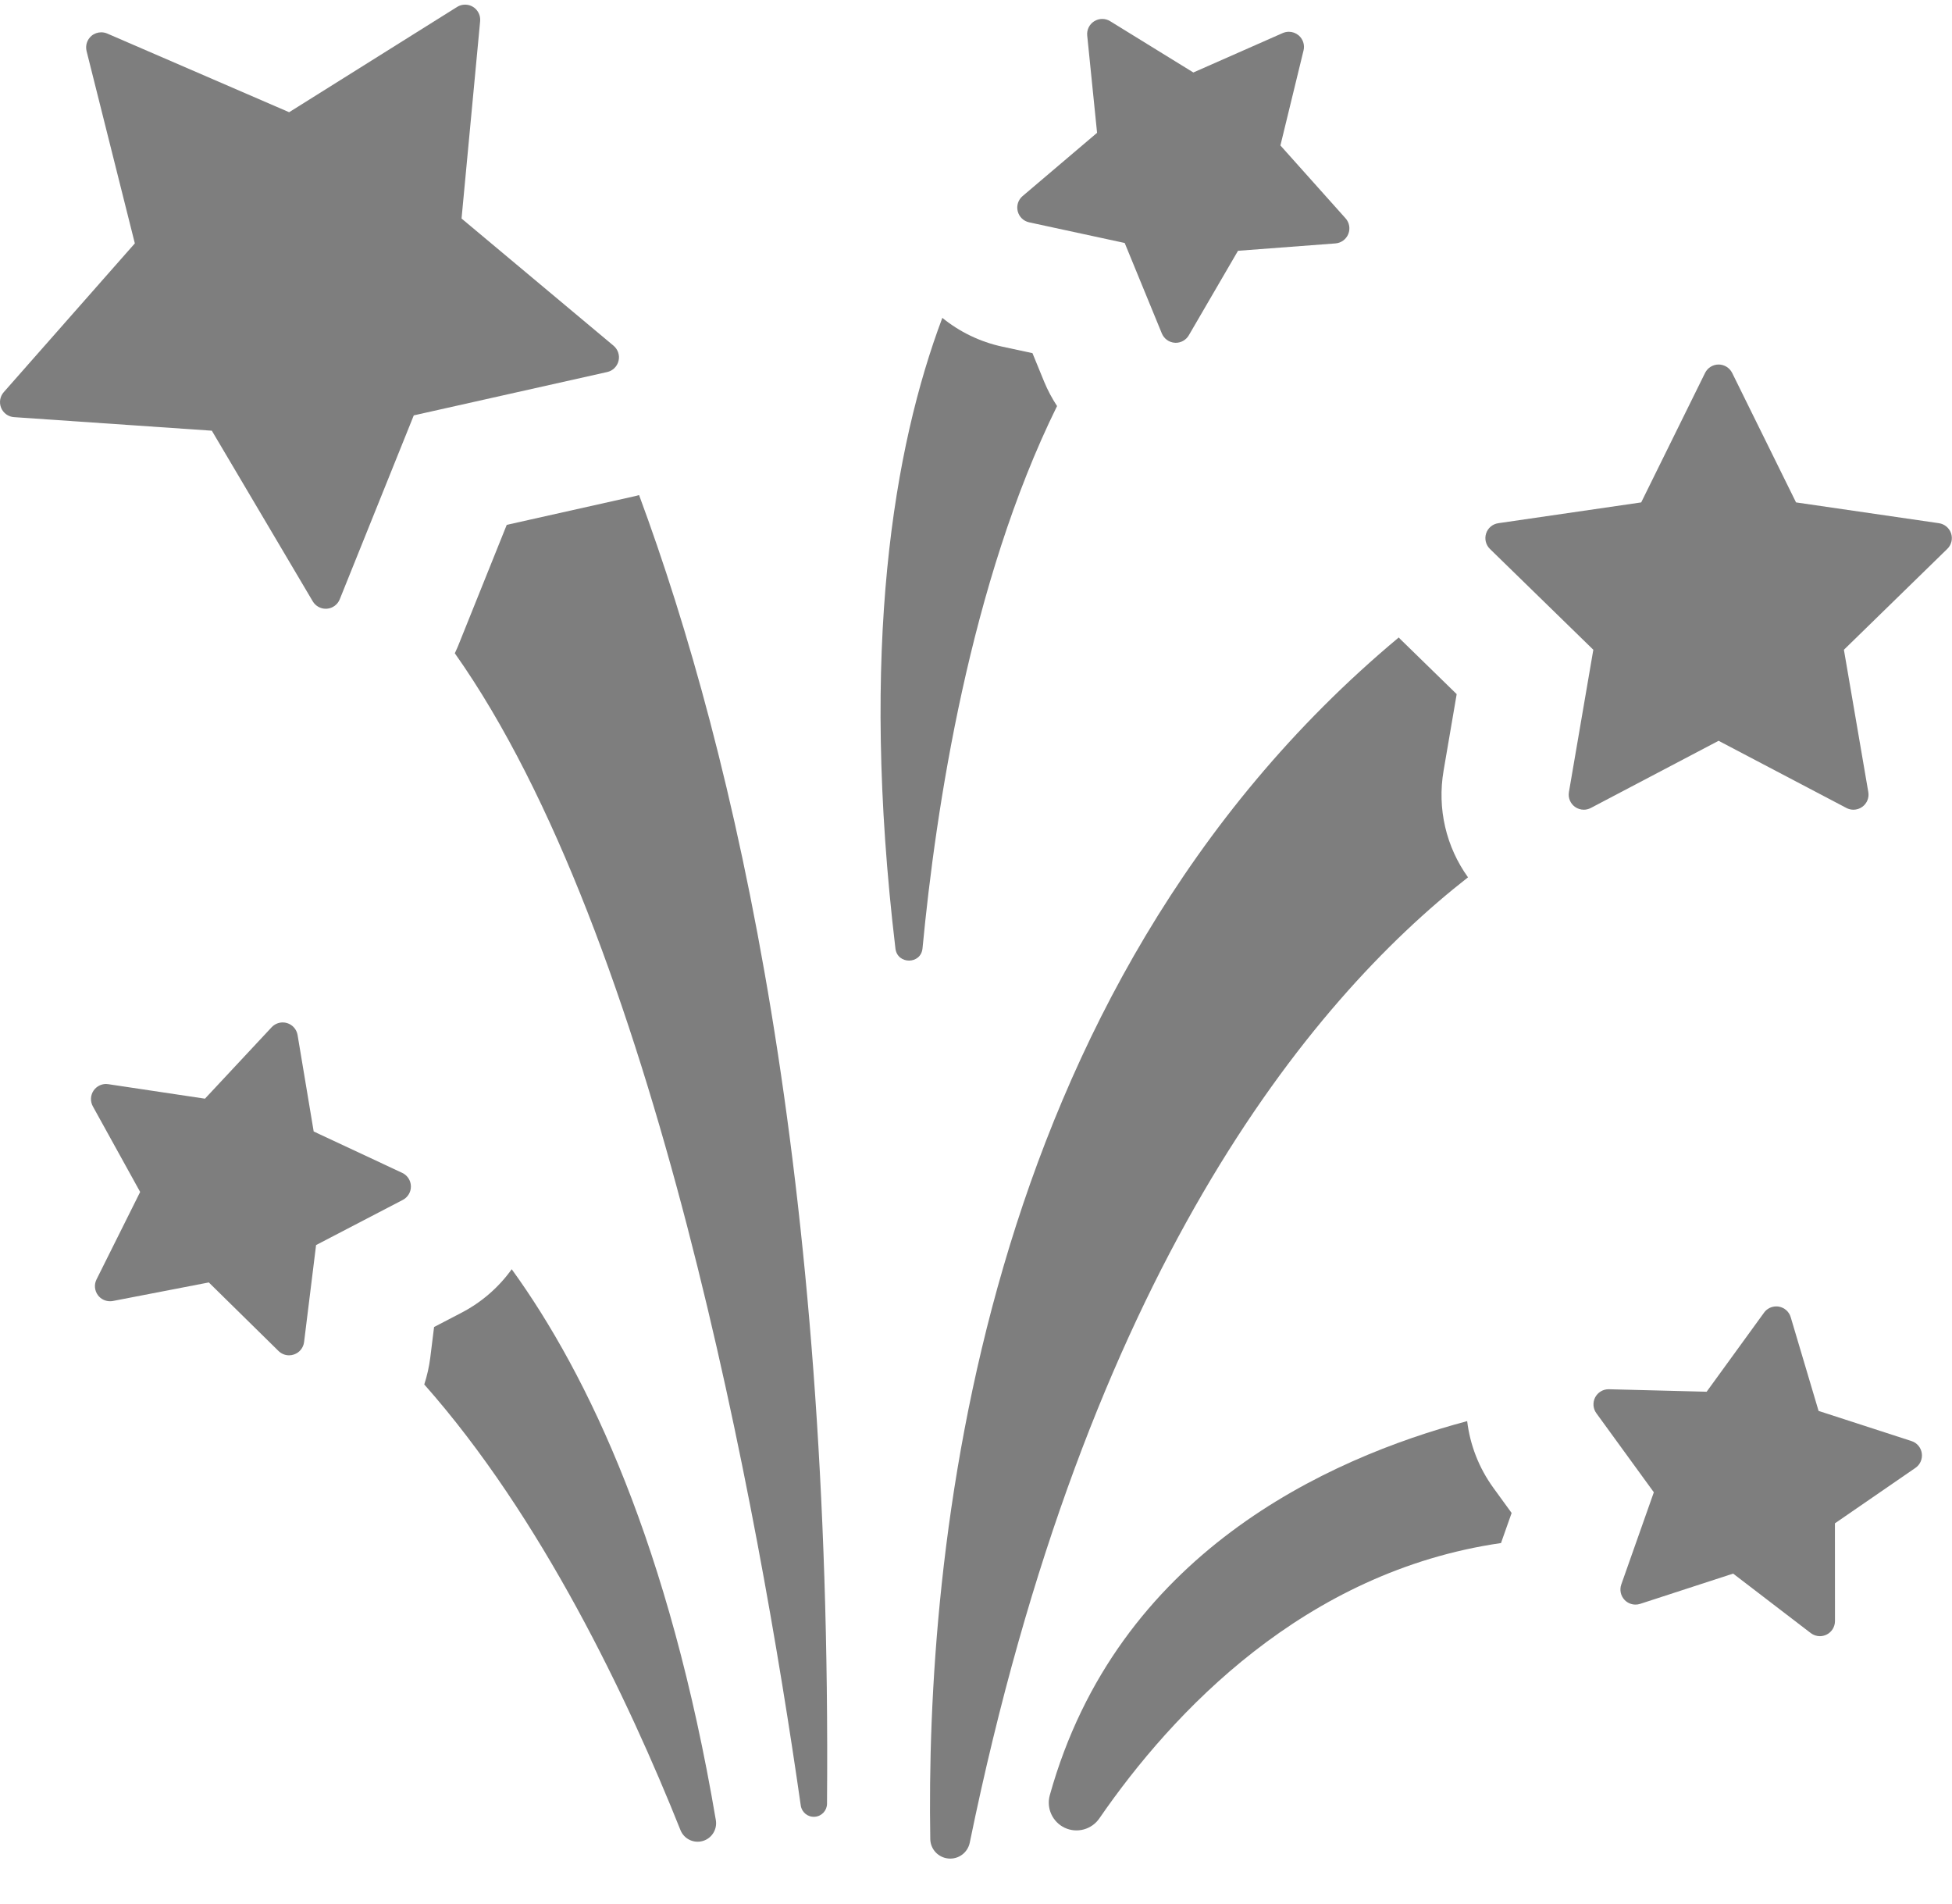
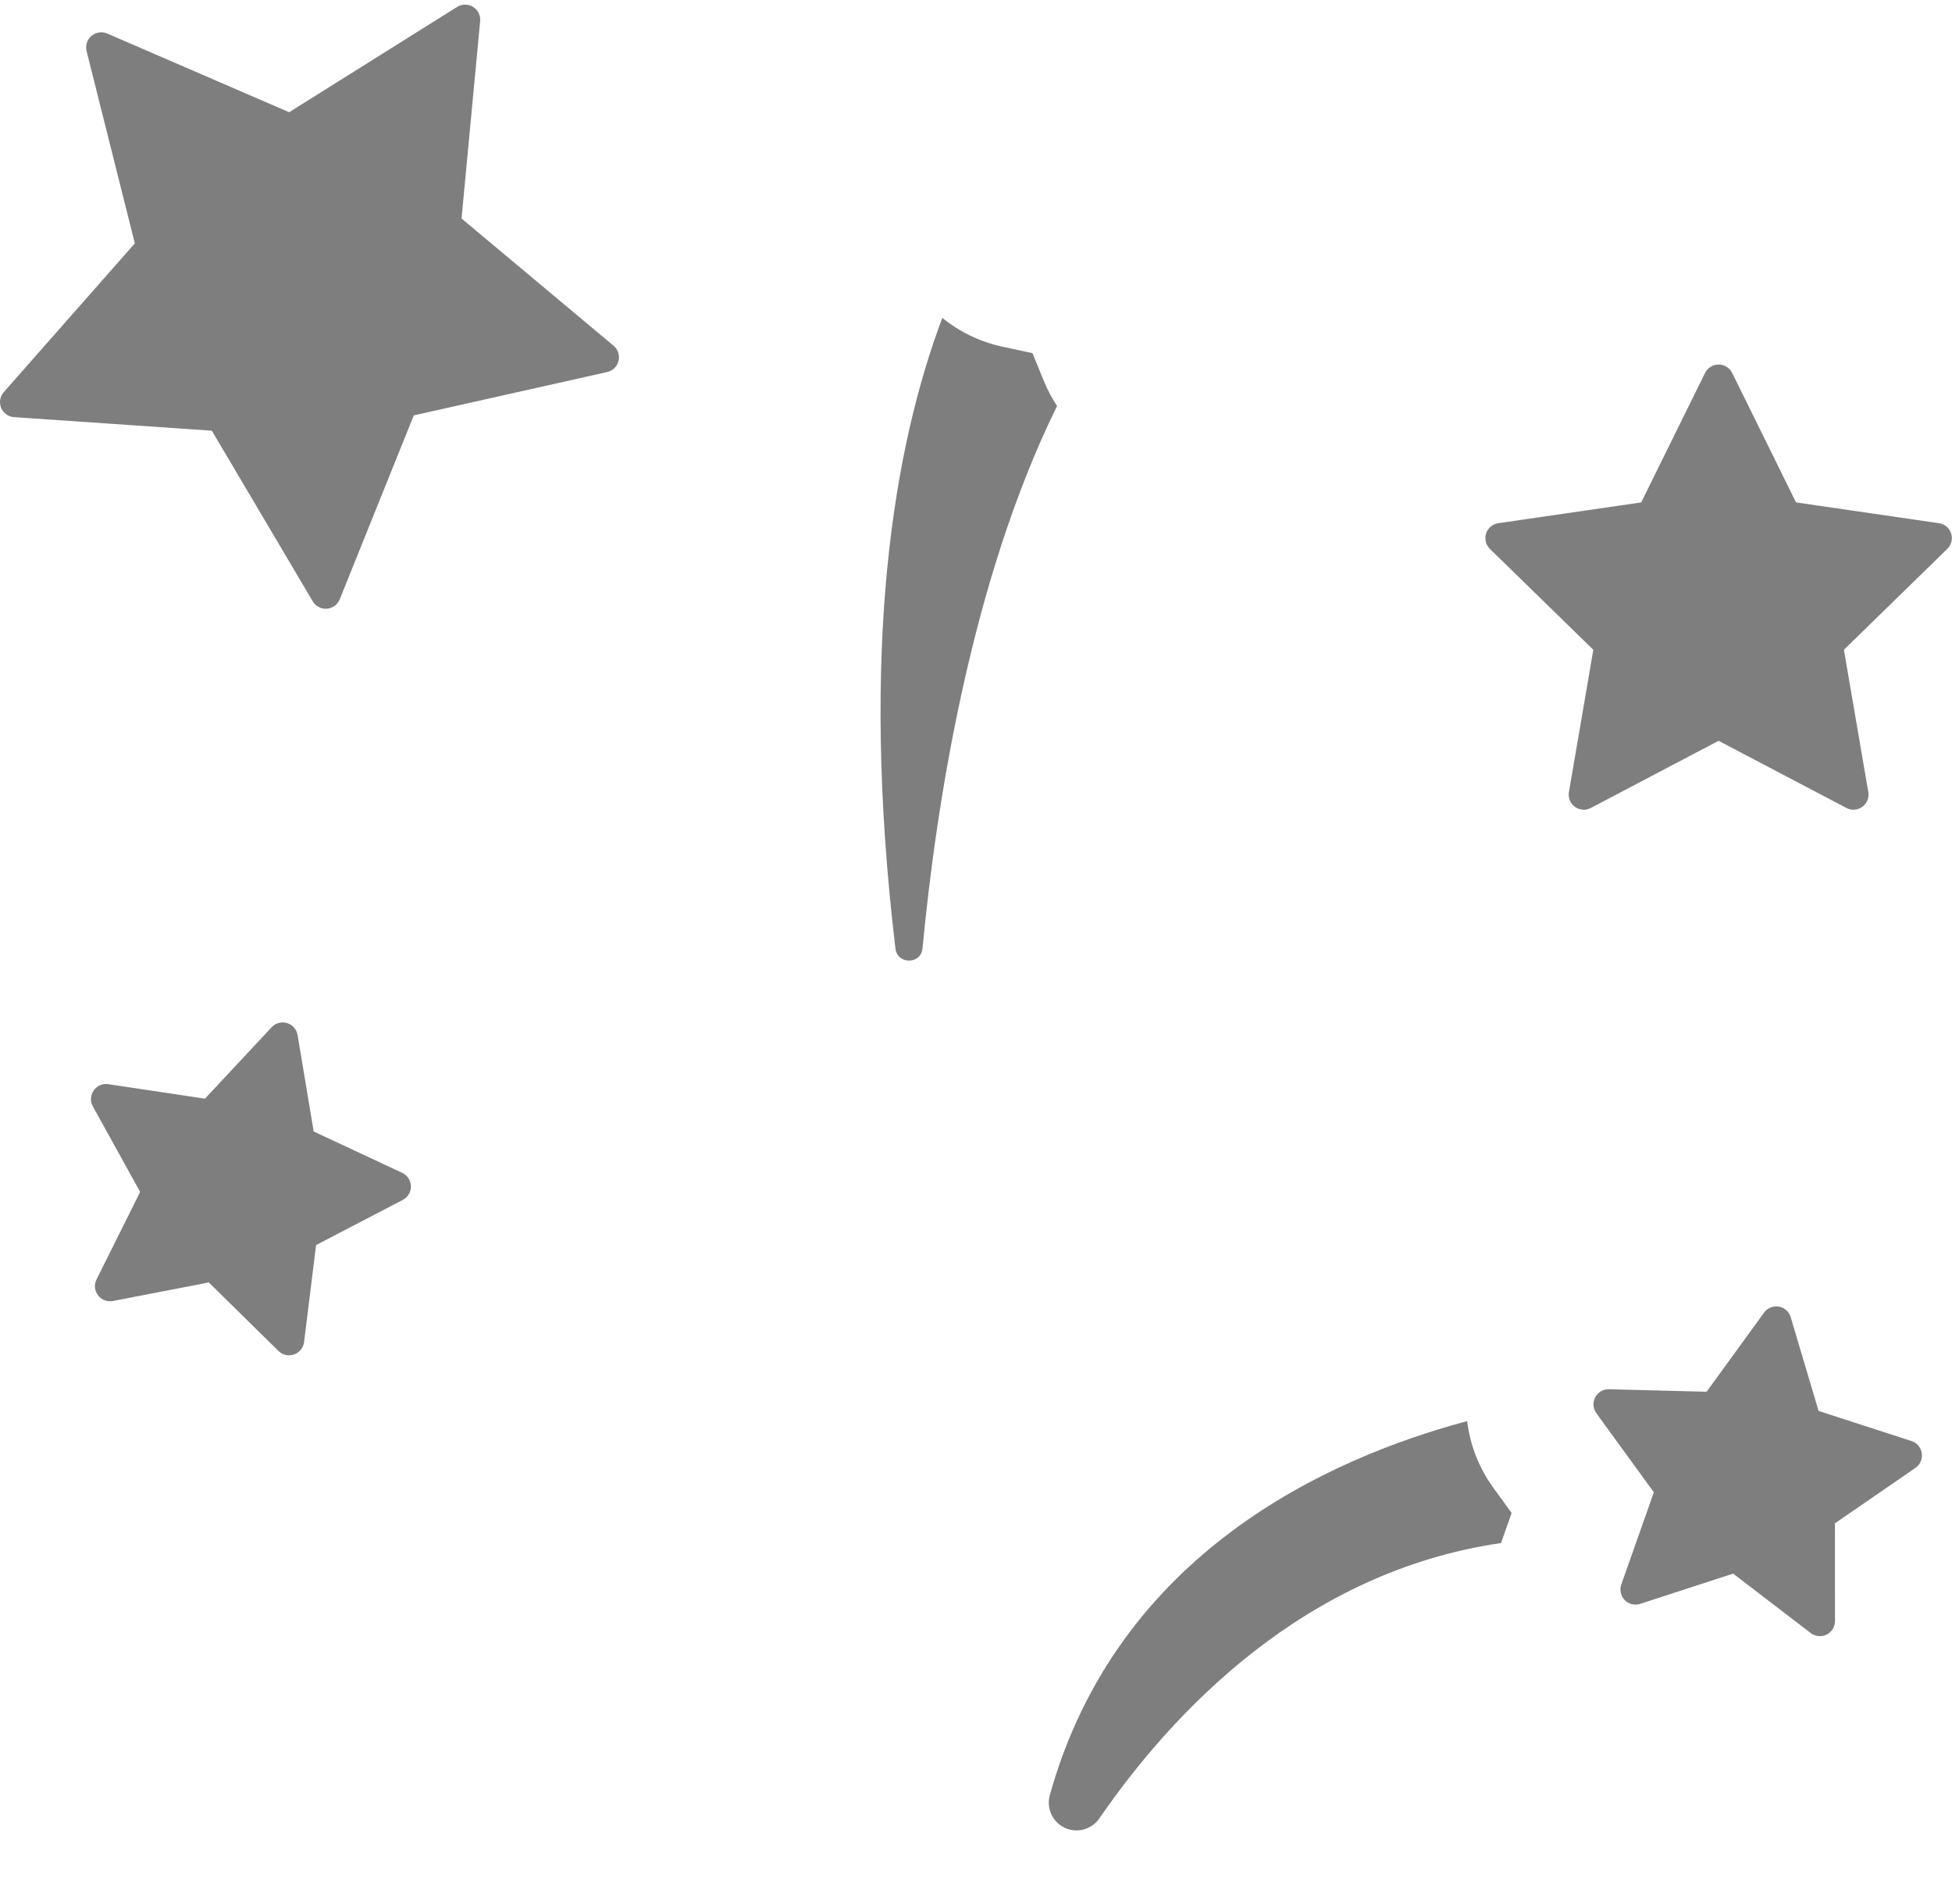
<svg xmlns="http://www.w3.org/2000/svg" width="40px" height="39px" viewBox="0 0 40 39" version="1.1">
  <title>ico-fireworks</title>
  <desc>Created with Sketch.</desc>
  <g id="Page-1" stroke="none" stroke-width="1" fill="none" fill-rule="evenodd">
    <g id="Upper-crust-LP" transform="translate(-613, -2027)" fill="#7E7E7E" fill-rule="nonzero">
      <g id="Group-42" transform="translate(587, 2000)">
        <g id="ico-fireworks" transform="translate(26, 27)">
-           <path d="M30.082,17.974 C29.636,17.353 29.447,16.573 29.582,15.787 L29.85,14.221 L28.713,13.112 C28.695,13.096 28.68,13.078 28.663,13.06 C19.958,20.322 18.968,31.962 19.063,37.677 C19.066,37.885 19.226,38.057 19.434,38.076 C19.641,38.096 19.83,37.956 19.872,37.752 C22.273,26.057 26.814,20.53 30.082,17.974 Z" id="Shape" />
-           <path d="M13.011,10.165 L10.384,10.753 L9.38,13.251 C9.361,13.296 9.341,13.34 9.32,13.384 C13.42,19.184 15.555,31.026 16.409,36.99 C16.429,37.13 16.554,37.231 16.695,37.221 C16.836,37.212 16.946,37.095 16.947,36.954 C17.051,24.088 15.082,15.504 13.096,10.143 C13.068,10.15 13.04,10.159 13.011,10.165 Z" id="Shape" />
          <path d="M30.976,30.997 L30.604,30.485 C30.303,30.071 30.123,29.599 30.065,29.115 C27.2,29.879 22.89,31.834 21.512,36.78 C21.438,37.047 21.568,37.329 21.819,37.447 C22.07,37.564 22.369,37.483 22.527,37.255 C24.029,35.075 26.731,32.197 30.759,31.613 C30.762,31.607 30.763,31.6 30.765,31.594 L30.976,30.997 Z" id="Shape" />
-           <path d="M10.486,26.003 C10.224,26.369 9.875,26.677 9.456,26.895 L8.895,27.187 L8.817,27.815 C8.793,28.004 8.751,28.187 8.694,28.364 C11.1,31.081 12.873,34.814 13.944,37.494 C14.016,37.674 14.212,37.77 14.398,37.718 C14.584,37.666 14.701,37.481 14.669,37.29 C13.72,31.689 12.061,28.18 10.486,26.003 Z" id="Shape" />
          <path d="M32.65,13.312 L32.15,16.228 C32.13,16.344 32.178,16.461 32.273,16.53 C32.327,16.569 32.391,16.589 32.455,16.589 C32.504,16.589 32.553,16.577 32.599,16.553 L35.217,15.177 L37.836,16.553 C37.881,16.577 37.931,16.589 37.98,16.589 C38.044,16.589 38.108,16.569 38.162,16.53 C38.257,16.461 38.305,16.344 38.285,16.228 L37.785,13.312 L39.903,11.246 C39.988,11.164 40.018,11.041 39.982,10.929 C39.945,10.817 39.848,10.736 39.732,10.719 L36.804,10.293 L35.495,7.64 C35.442,7.535 35.335,7.468 35.217,7.468 C35.1,7.468 34.992,7.535 34.94,7.64 L33.631,10.293 L30.703,10.719 C30.586,10.736 30.489,10.817 30.453,10.929 C30.417,11.041 30.447,11.164 30.531,11.246 L32.65,13.312 Z" id="Shape" />
          <path d="M12.442,7.622 C12.557,7.597 12.647,7.508 12.675,7.393 C12.703,7.279 12.663,7.159 12.573,7.083 L9.458,4.477 L9.839,0.433 C9.85,0.316 9.793,0.202 9.693,0.141 C9.644,0.11 9.587,0.095 9.531,0.095 C9.474,0.095 9.417,0.11 9.367,0.142 L5.925,2.299 L2.197,0.687 C2.157,0.67 2.116,0.662 2.074,0.662 C2.002,0.662 1.931,0.687 1.874,0.735 C1.784,0.812 1.746,0.932 1.774,1.046 L2.763,4.986 L0.077,8.034 C-0.001,8.122 -0.021,8.247 0.023,8.356 C0.068,8.464 0.171,8.539 0.288,8.546 L4.341,8.824 L6.409,12.32 C6.465,12.414 6.567,12.472 6.675,12.472 C6.683,12.472 6.691,12.471 6.699,12.471 C6.816,12.462 6.918,12.387 6.962,12.278 L8.479,8.51 L12.442,7.622 Z" id="Shape" />
          <path d="M39.381,29.773 C39.364,29.657 39.283,29.56 39.171,29.524 L37.266,28.906 L36.695,26.986 C36.662,26.873 36.567,26.789 36.451,26.769 C36.434,26.766 36.416,26.765 36.399,26.765 C36.301,26.765 36.207,26.811 36.149,26.892 L34.972,28.513 L32.97,28.462 C32.967,28.462 32.965,28.462 32.962,28.462 C32.847,28.462 32.742,28.526 32.688,28.628 C32.634,28.732 32.643,28.858 32.712,28.953 L33.89,30.573 L33.223,32.462 C33.184,32.573 33.211,32.696 33.293,32.781 C33.352,32.841 33.432,32.874 33.515,32.874 C33.546,32.874 33.579,32.869 33.61,32.859 L35.515,32.239 L37.105,33.457 C37.16,33.499 37.226,33.521 37.293,33.521 C37.34,33.521 37.386,33.51 37.43,33.489 C37.535,33.437 37.602,33.329 37.602,33.211 L37.601,31.209 L39.251,30.073 C39.348,30.006 39.398,29.89 39.381,29.773 Z" id="Shape" />
          <path d="M8.254,24.583 C8.358,24.529 8.423,24.42 8.42,24.303 C8.418,24.185 8.349,24.079 8.242,24.029 L6.428,23.181 L6.098,21.205 C6.078,21.089 5.995,20.994 5.882,20.96 C5.853,20.951 5.823,20.947 5.793,20.947 C5.709,20.947 5.626,20.982 5.567,21.045 L4.2,22.509 L2.219,22.212 C2.204,22.21 2.188,22.208 2.173,22.208 C2.073,22.208 1.978,22.257 1.919,22.341 C1.852,22.438 1.846,22.564 1.903,22.667 L2.872,24.42 L1.978,26.212 C1.925,26.317 1.937,26.443 2.008,26.537 C2.067,26.615 2.159,26.659 2.254,26.659 C2.274,26.659 2.293,26.658 2.313,26.654 L4.279,26.274 L5.707,27.678 C5.766,27.736 5.844,27.767 5.924,27.767 C5.958,27.767 5.993,27.761 6.026,27.749 C6.137,27.711 6.217,27.612 6.231,27.496 L6.477,25.508 L8.254,24.583 Z" id="Shape" />
          <path d="M21.397,7.821 L21.157,7.235 L20.538,7.102 C20.076,7.002 19.659,6.796 19.31,6.512 C18.313,9.163 17.615,13.265 18.349,19.433 C18.389,19.765 18.873,19.761 18.904,19.429 C19.176,16.567 19.875,11.94 21.661,8.319 C21.559,8.163 21.47,7.998 21.397,7.821 Z" id="Shape" />
-           <path d="M22.279,0.728 L22.481,2.721 L20.955,4.017 C20.865,4.093 20.826,4.213 20.855,4.328 C20.883,4.442 20.974,4.53 21.089,4.555 L23.047,4.978 L23.808,6.831 C23.853,6.94 23.955,7.014 24.073,7.022 C24.08,7.022 24.087,7.023 24.094,7.023 C24.203,7.023 24.305,6.965 24.361,6.869 L25.369,5.138 L27.366,4.987 C27.483,4.978 27.585,4.903 27.629,4.794 C27.673,4.685 27.651,4.56 27.573,4.473 L26.238,2.98 L26.712,1.033 C26.74,0.919 26.7,0.799 26.61,0.723 C26.553,0.676 26.482,0.651 26.411,0.651 C26.369,0.651 26.326,0.66 26.286,0.677 L24.454,1.485 L22.749,0.434 C22.699,0.403 22.643,0.388 22.587,0.388 C22.53,0.388 22.473,0.404 22.423,0.435 C22.323,0.497 22.267,0.611 22.279,0.728 Z" id="Shape" />
        </g>
      </g>
    </g>
  </g>
</svg>